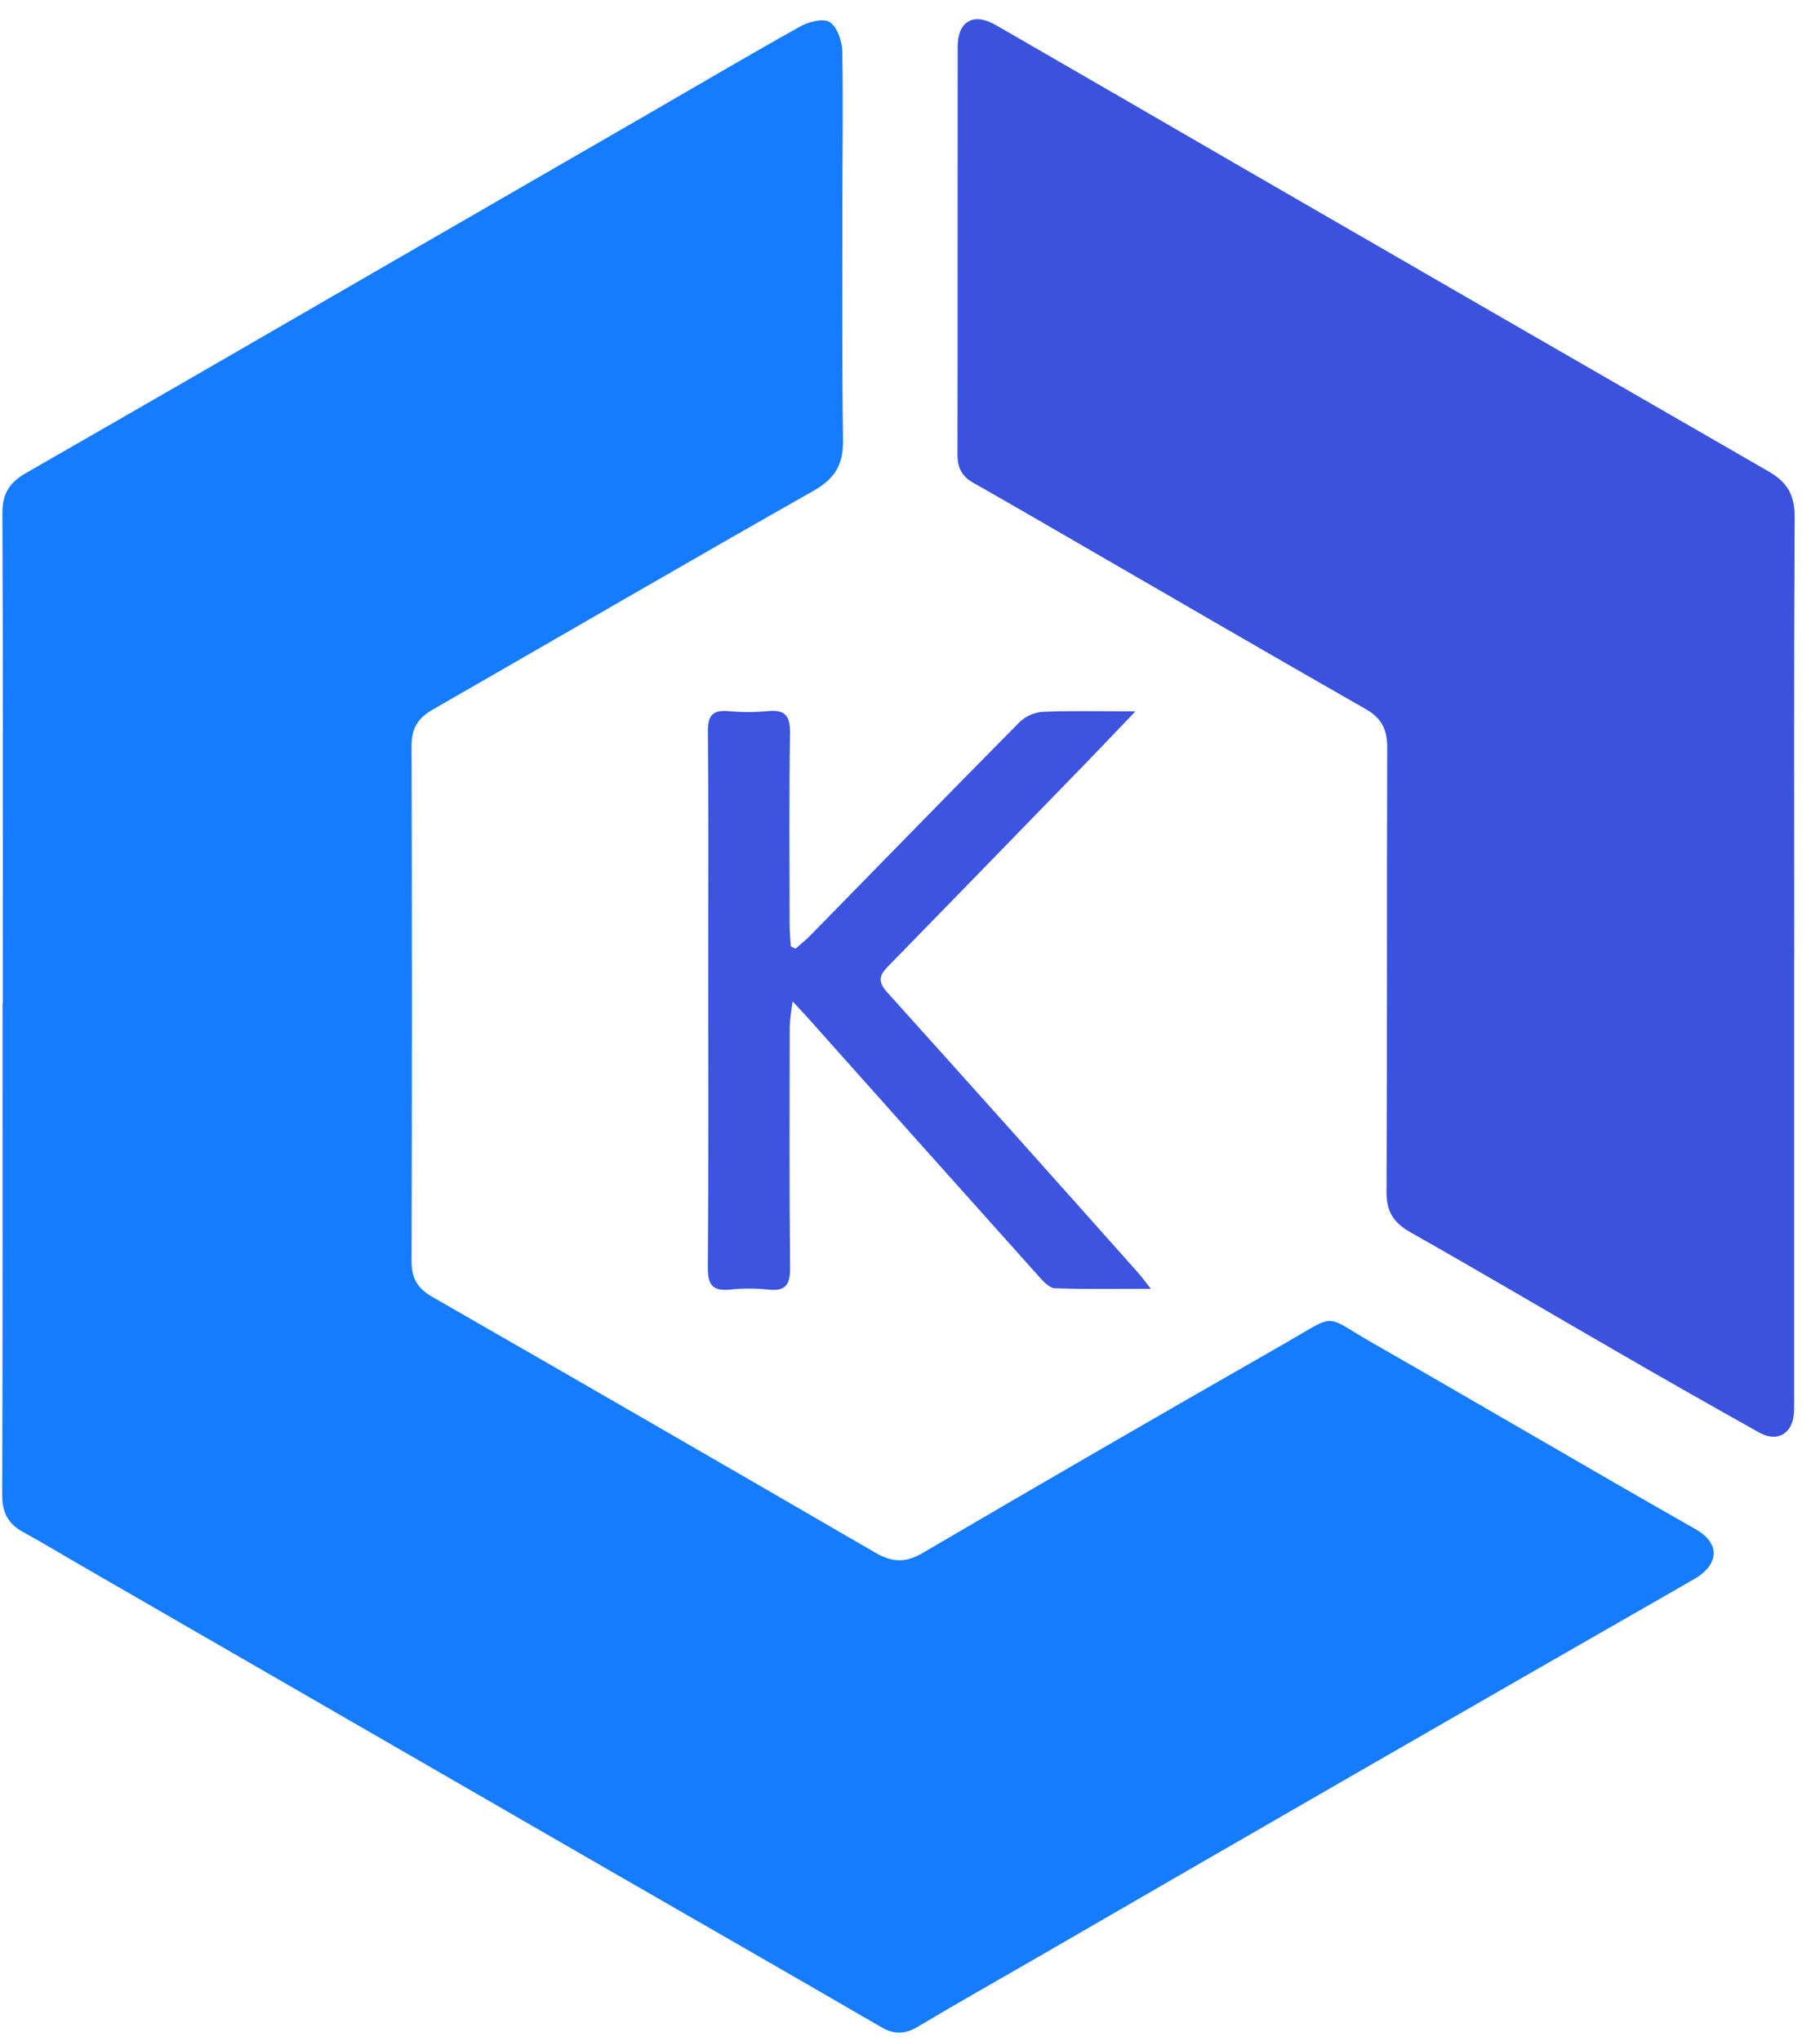
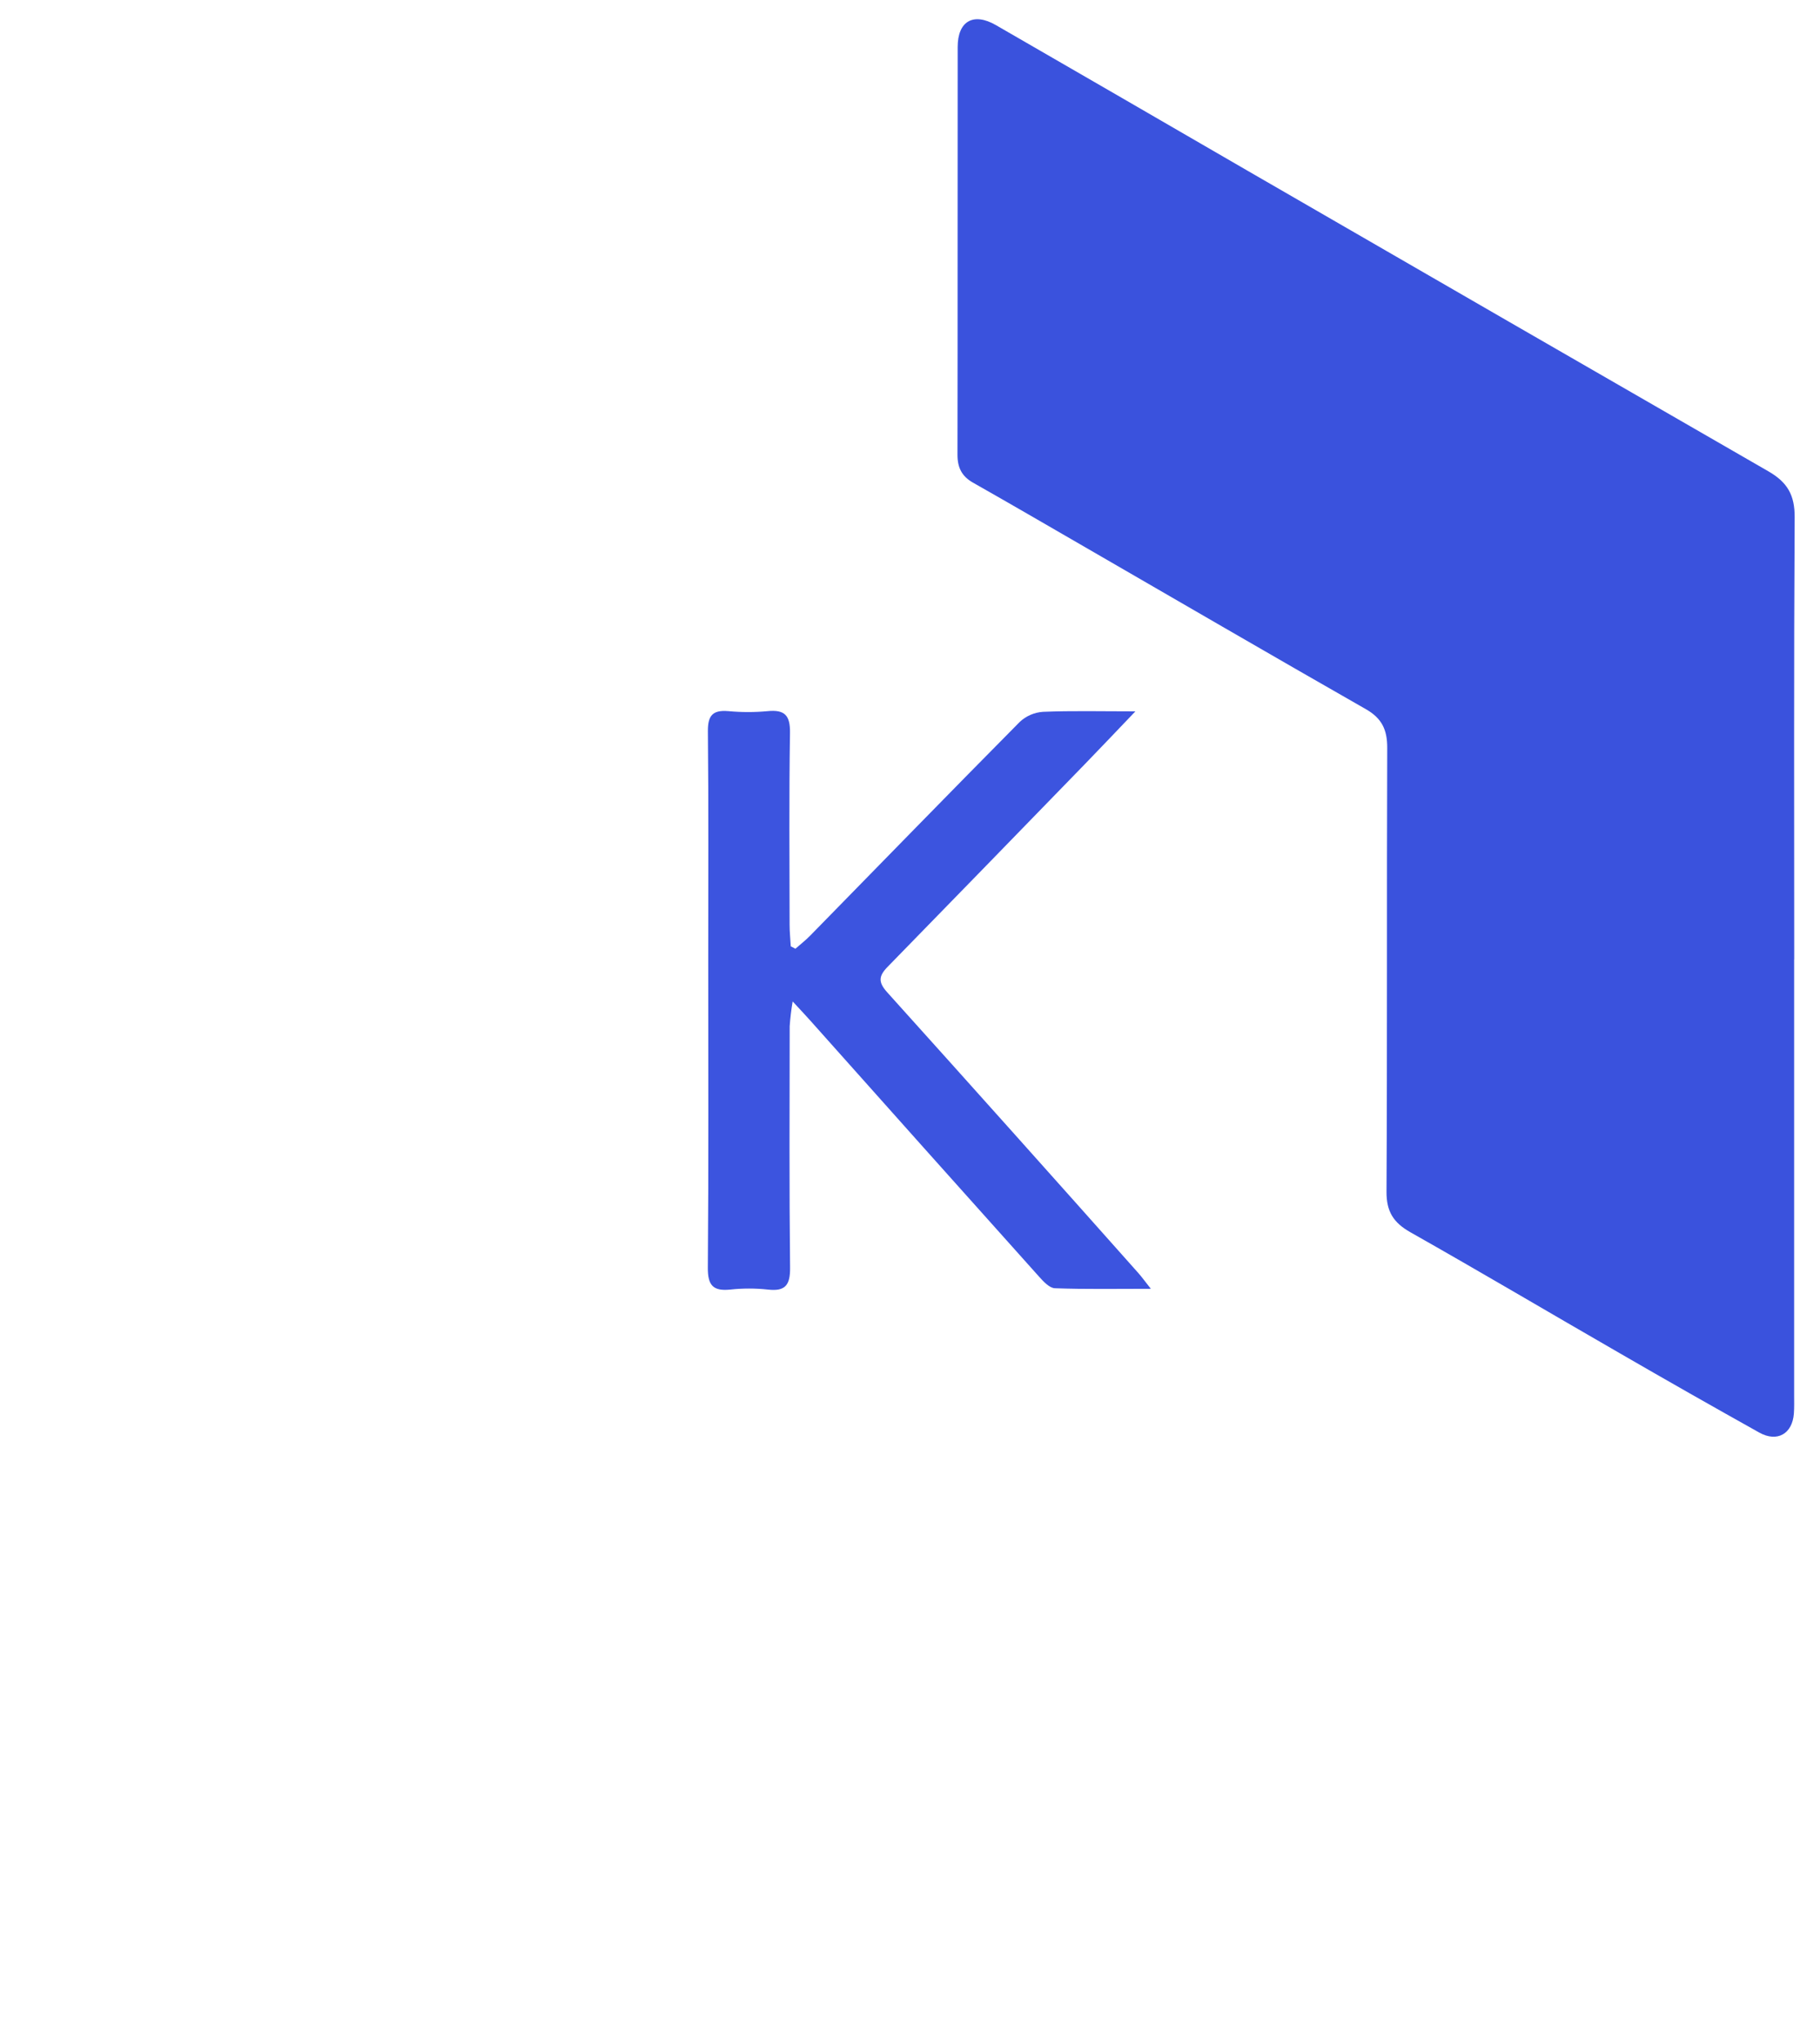
<svg xmlns="http://www.w3.org/2000/svg" width="66" height="74" viewBox="0 0 66 74" fill="none">
  <g clip-path="url(#clip0_922_13061)">
-     <path d="M0.101 36.372C0.101 30.448 0.112 24.525 0.087 18.602C0.084 17.902 0.345 17.494 0.924 17.161C5.283 14.659 9.636 12.148 13.984 9.628L23.437 4.171C25.298 3.096 27.149 2.002 29.026 0.956C29.334 0.785 29.873 0.651 30.095 0.804C30.367 0.99 30.537 1.496 30.544 1.868C30.581 3.731 30.548 5.596 30.548 7.46C30.548 10.297 30.532 13.134 30.571 15.971C30.583 16.84 30.277 17.355 29.503 17.793C24.879 20.413 20.289 23.089 15.68 25.735C15.16 26.033 14.923 26.41 14.925 27.028C14.942 33.261 14.942 39.495 14.925 45.729C14.923 46.346 15.141 46.712 15.672 47.017C21.035 50.095 26.389 53.187 31.736 56.291C32.331 56.637 32.819 56.681 33.451 56.31C37.805 53.759 42.173 51.231 46.555 48.728C48.539 47.59 47.959 47.654 49.756 48.681C53.67 50.918 57.555 53.207 61.474 55.435C62.496 56.015 62.235 56.794 61.453 57.243C53.394 61.859 45.346 66.495 37.308 71.149C35.966 71.924 34.615 72.684 33.285 73.481C32.822 73.76 32.431 73.772 31.961 73.499C28.598 71.547 25.224 69.615 21.855 67.673C15.55 64.037 9.246 60.4 2.943 56.761C2.244 56.358 1.556 55.937 0.847 55.553C0.297 55.255 0.078 54.845 0.08 54.203C0.1 48.26 0.092 42.316 0.092 36.372L0.101 36.372Z" fill="#157CFF" />
    <path d="M65.062 34.785V50.563C65.062 50.791 65.069 51.02 65.053 51.247C64.999 51.986 64.449 52.303 63.796 51.939C62.098 50.99 60.407 50.029 58.724 49.055C56.197 47.599 53.686 46.113 51.148 44.678C50.534 44.331 50.276 43.931 50.28 43.206C50.309 37.843 50.286 32.48 50.306 27.117C50.309 26.463 50.115 26.045 49.533 25.713C46.1 23.754 42.685 21.766 39.264 19.789C37.939 19.023 36.616 18.253 35.284 17.499C34.877 17.268 34.721 16.951 34.722 16.487C34.731 11.558 34.723 6.631 34.729 1.702C34.73 0.762 35.302 0.441 36.116 0.911C39.162 2.669 42.207 4.43 45.25 6.195C51.536 9.829 57.826 13.459 64.119 17.083C64.825 17.487 65.086 17.953 65.081 18.759C65.05 24.101 65.065 29.443 65.065 34.786L65.062 34.785Z" fill="#3A52DD" />
    <path d="M28.845 34.397C29.023 34.241 29.211 34.095 29.377 33.926C31.91 31.34 34.434 28.745 36.981 26.173C37.211 25.958 37.509 25.829 37.823 25.808C38.874 25.765 39.928 25.791 41.174 25.791C40.482 26.514 39.912 27.117 39.334 27.712C36.956 30.162 34.575 32.608 32.191 35.051C31.859 35.389 31.845 35.612 32.172 35.976C35.218 39.358 38.252 42.75 41.276 46.151C41.405 46.296 41.518 46.455 41.734 46.727C40.468 46.727 39.36 46.748 38.254 46.707C38.055 46.7 37.835 46.459 37.675 46.281C34.9 43.185 32.13 40.084 29.364 36.98C29.203 36.8 29.037 36.625 28.745 36.309C28.694 36.606 28.658 36.905 28.637 37.206C28.633 40.125 28.62 43.044 28.651 45.963C28.657 46.587 28.484 46.829 27.847 46.755C27.393 46.706 26.936 46.706 26.482 46.755C25.86 46.818 25.665 46.605 25.669 45.964C25.699 42.238 25.683 38.511 25.683 34.784C25.683 32.031 25.698 29.277 25.671 26.523C25.665 25.952 25.833 25.735 26.408 25.783C26.883 25.827 27.36 25.828 27.835 25.784C28.456 25.722 28.658 25.934 28.648 26.572C28.612 28.89 28.631 31.21 28.634 33.529C28.634 33.789 28.662 34.049 28.676 34.31L28.845 34.397Z" fill="#3C54DF" />
  </g>
  <defs>
    <clipPath id="clip0_922_13061">
      <rect width="65" height="73" fill="white" transform="translate(0.081 0.697)" />
    </clipPath>
  </defs>
</svg>